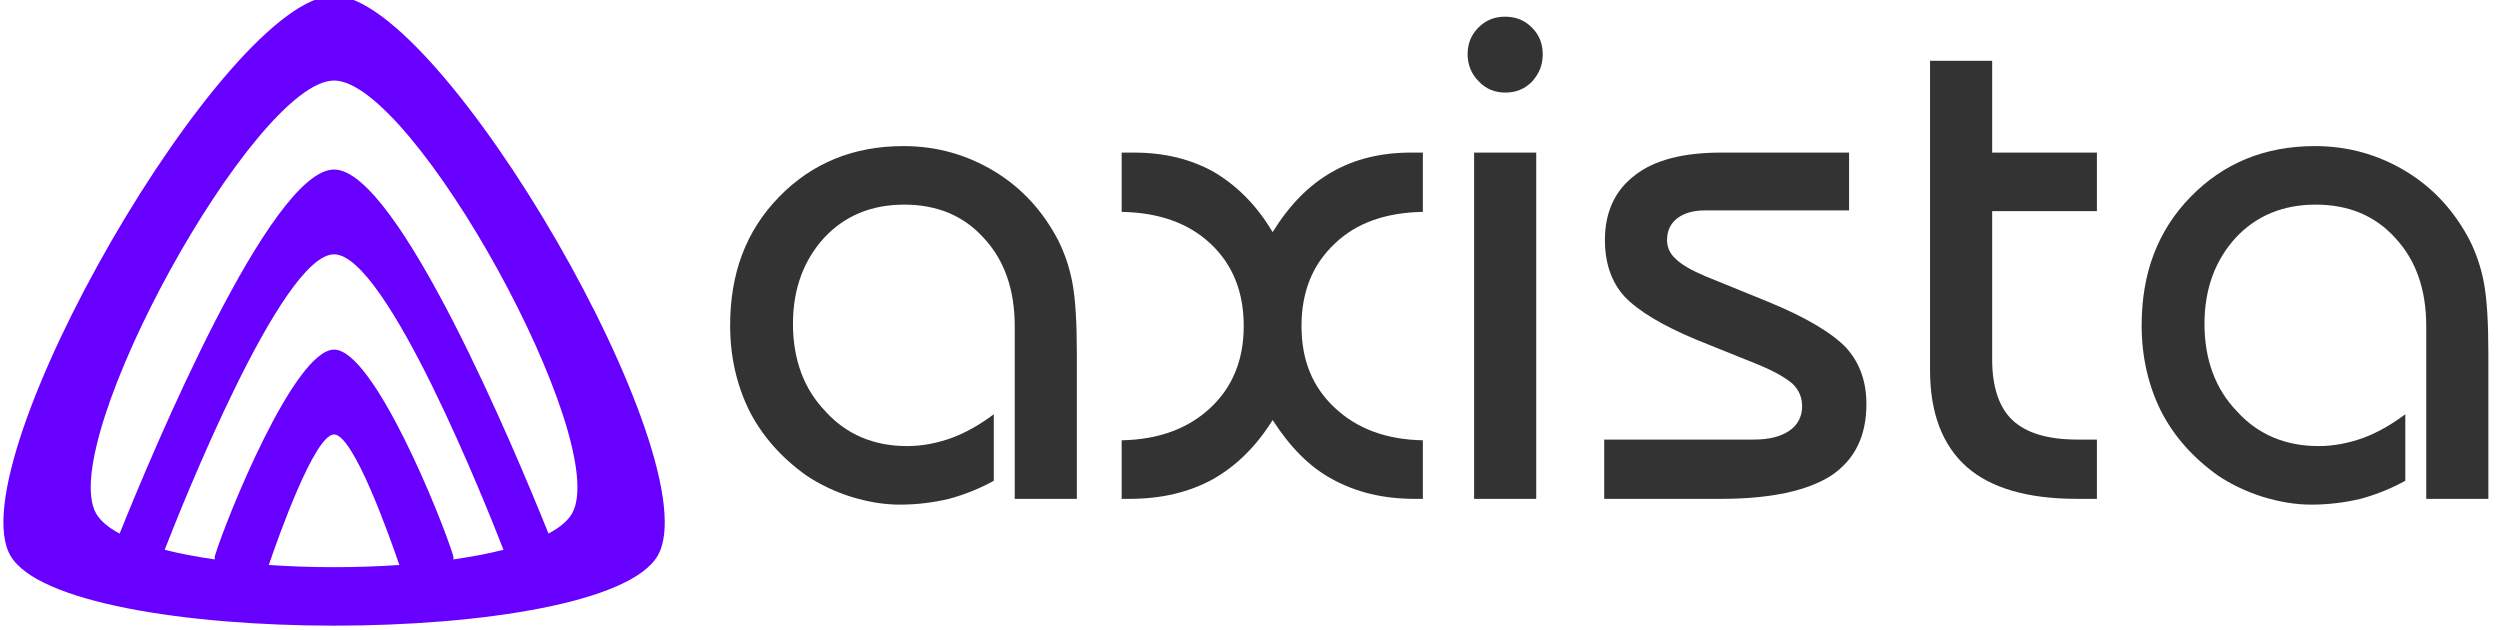
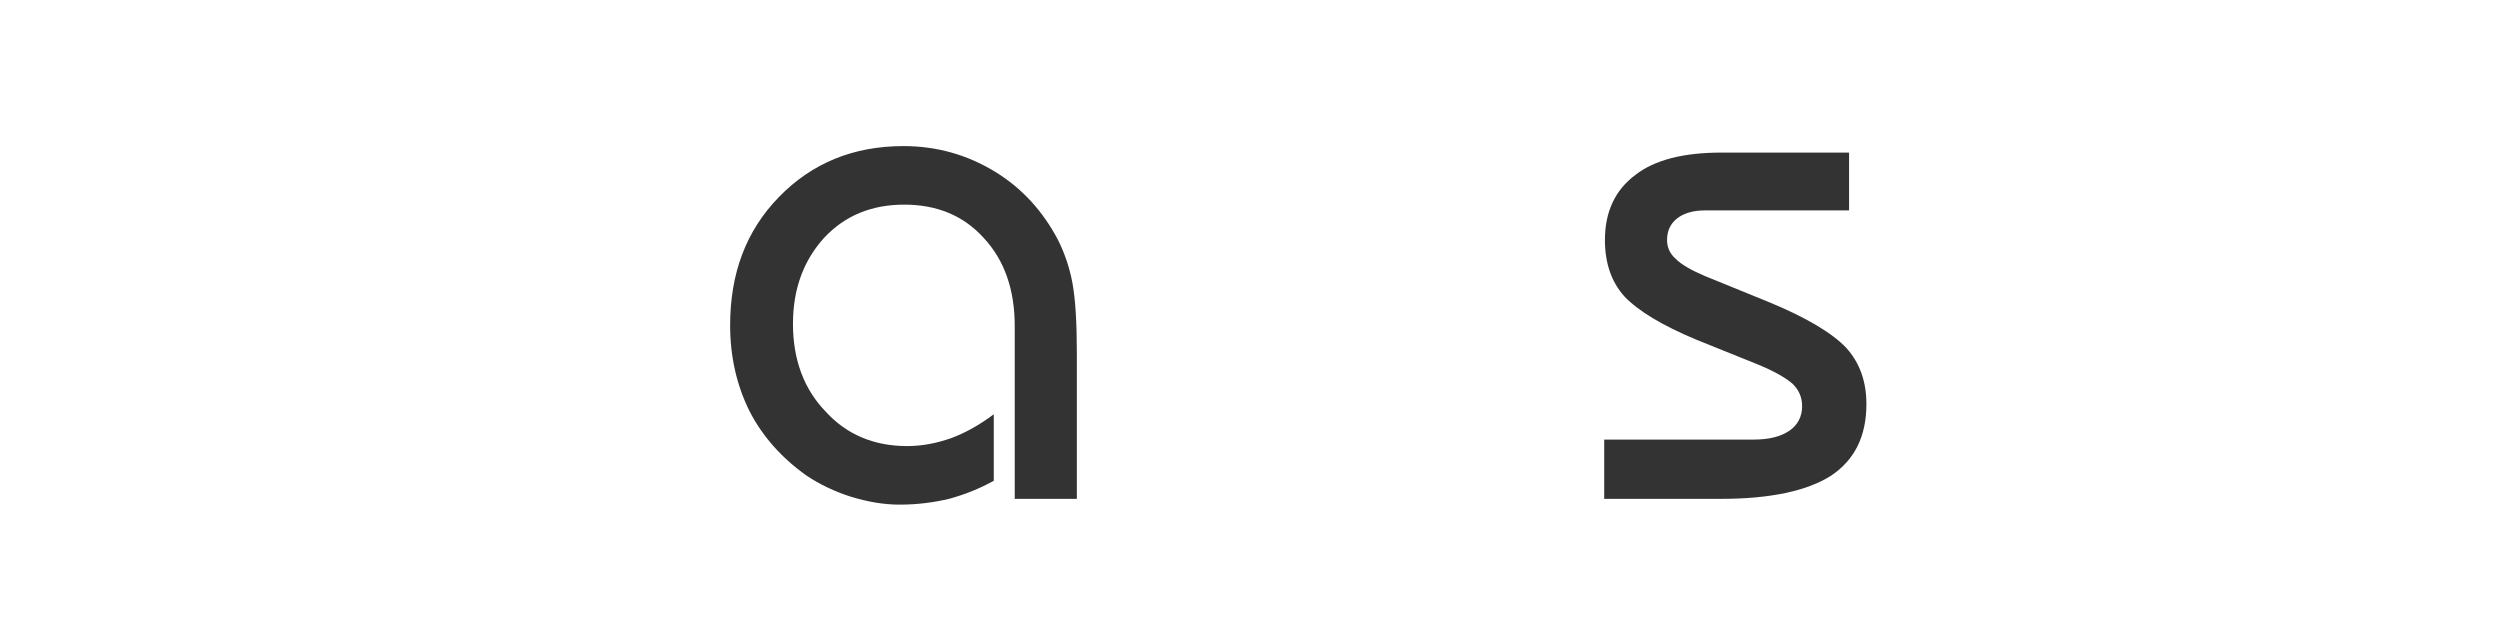
<svg xmlns="http://www.w3.org/2000/svg" xmlns:ns1="http://www.serif.com/" width="115px" height="29px" xml:space="preserve" style="fill-rule:evenodd;clip-rule:evenodd;stroke-linejoin:round;stroke-miterlimit:2;">
  <g transform="matrix(0.237,0,0,0.236,-140.317,5.36684e-14)">
    <rect id="axista-logo-1-h29px" x="591.412" y="-0" width="484.704" height="122.863" style="fill:none;" />
    <g id="axista-logo-1-h29px1" ns1:id="axista-logo-1-h29px">
      <g transform="matrix(0.314,1.92469e-16,-1.91478e-16,0.315,552.102,-1299.06)">
-         <path d="M333.741,4121.35C400.421,4121.35 567.122,4410.09 533.782,4467.83C500.441,4525.58 167.041,4525.58 133.701,4467.83C100.361,4410.09 267.061,4121.35 333.741,4121.35ZM466.286,4454.16C473.299,4450.44 478.365,4446.22 480.96,4441.5C505.496,4396.89 382.814,4173.83 333.741,4173.83C284.669,4173.83 161.986,4396.89 186.523,4441.5C189.118,4446.22 194.183,4450.44 201.196,4454.16C221.554,4403.43 294.442,4228.9 333.741,4228.9C373.041,4228.9 445.929,4403.43 466.286,4454.16ZM229.033,4464.2C238.387,4466.58 248.847,4468.57 260.048,4470.16C259.86,4469.45 259.876,4468.68 260.132,4467.83C267.093,4444.92 309.205,4340.34 333.741,4340.34C358.278,4340.34 400.39,4444.92 407.351,4467.83C407.607,4468.68 407.622,4469.45 407.435,4470.16C418.635,4468.57 429.096,4466.58 438.449,4464.2C428.364,4438.21 366.178,4281.37 333.741,4281.37C301.304,4281.37 239.119,4438.21 229.033,4464.2ZM293.397,4473.6C319.691,4475.41 347.792,4475.41 374.085,4473.6C368.239,4456.42 345.783,4392.82 333.741,4392.82C321.7,4392.82 299.244,4456.42 293.397,4473.6Z" style="fill:rgb(103,0,255);" />
-       </g>
+         </g>
      <g transform="matrix(2.804,0,0,2.818,-651.279,-2565.23)">
        <g transform="matrix(50,0,0,50,492.404,944.806)">
          <path d="M0.425,-0L0.425,-0.239C0.425,-0.289 0.411,-0.33 0.382,-0.361C0.354,-0.392 0.317,-0.407 0.272,-0.407C0.227,-0.407 0.19,-0.392 0.161,-0.361C0.133,-0.33 0.118,-0.291 0.118,-0.242C0.118,-0.193 0.133,-0.152 0.163,-0.121C0.192,-0.089 0.23,-0.073 0.276,-0.073C0.297,-0.073 0.317,-0.077 0.337,-0.084C0.356,-0.091 0.376,-0.102 0.396,-0.117L0.396,-0.025C0.376,-0.014 0.356,-0.006 0.334,-0C0.313,0.005 0.29,0.008 0.266,0.008C0.243,0.008 0.221,0.004 0.198,-0.003C0.176,-0.01 0.155,-0.02 0.137,-0.032C0.103,-0.056 0.076,-0.086 0.058,-0.121C0.04,-0.157 0.031,-0.197 0.031,-0.24C0.031,-0.312 0.053,-0.371 0.099,-0.418C0.144,-0.464 0.201,-0.488 0.271,-0.488C0.317,-0.488 0.359,-0.476 0.397,-0.453C0.435,-0.43 0.464,-0.398 0.485,-0.358C0.494,-0.34 0.501,-0.32 0.505,-0.298C0.509,-0.276 0.511,-0.244 0.511,-0.201L0.511,-0L0.425,-0Z" style="fill:rgb(51,51,51);fill-rule:nonzero;" />
        </g>
        <g transform="matrix(50,0,0,50,520.505,944.806)">
-           <path d="M0.011,-0.479L0.028,-0.479C0.07,-0.479 0.107,-0.47 0.139,-0.452C0.171,-0.433 0.198,-0.406 0.22,-0.369C0.243,-0.406 0.27,-0.434 0.302,-0.452C0.333,-0.47 0.37,-0.479 0.411,-0.479L0.428,-0.479L0.428,-0.397C0.377,-0.396 0.336,-0.382 0.306,-0.353C0.275,-0.324 0.26,-0.286 0.26,-0.239C0.26,-0.192 0.275,-0.155 0.306,-0.126C0.337,-0.097 0.377,-0.082 0.428,-0.081L0.428,-0L0.417,-0C0.373,-0 0.336,-0.009 0.303,-0.027C0.271,-0.044 0.244,-0.072 0.22,-0.109C0.197,-0.072 0.169,-0.045 0.137,-0.027C0.104,-0.009 0.066,-0 0.022,-0L0.011,-0L0.011,-0.081C0.062,-0.082 0.103,-0.097 0.134,-0.126C0.165,-0.155 0.18,-0.193 0.18,-0.239C0.18,-0.286 0.165,-0.324 0.134,-0.353C0.103,-0.382 0.062,-0.396 0.011,-0.397L0.011,-0.479Z" style="fill:rgb(51,51,51);fill-rule:nonzero;" />
-         </g>
+           </g>
        <g transform="matrix(50,0,0,50,542.502,944.806)">
-           <path d="M0.059,-0L0.059,-0.479L0.145,-0.479L0.145,-0L0.059,-0ZM0.05,-0.615C0.05,-0.63 0.055,-0.642 0.065,-0.652C0.075,-0.662 0.087,-0.667 0.102,-0.667C0.117,-0.667 0.129,-0.662 0.139,-0.652C0.149,-0.642 0.154,-0.63 0.154,-0.615C0.154,-0.6 0.149,-0.588 0.139,-0.577C0.129,-0.567 0.117,-0.562 0.102,-0.562C0.088,-0.562 0.075,-0.567 0.065,-0.578C0.055,-0.588 0.05,-0.601 0.05,-0.615Z" style="fill:rgb(51,51,51);fill-rule:nonzero;" />
-         </g>
+           </g>
        <g transform="matrix(50,0,0,50,552.707,944.806)">
          <path d="M0.035,-0.082L0.242,-0.082C0.263,-0.082 0.279,-0.086 0.291,-0.094C0.303,-0.102 0.309,-0.114 0.309,-0.128C0.309,-0.14 0.305,-0.15 0.296,-0.159C0.287,-0.167 0.27,-0.177 0.245,-0.187L0.163,-0.22C0.115,-0.24 0.082,-0.26 0.063,-0.28C0.045,-0.3 0.036,-0.326 0.036,-0.358C0.036,-0.397 0.05,-0.427 0.078,-0.448C0.105,-0.469 0.145,-0.479 0.197,-0.479L0.374,-0.479L0.374,-0.399L0.174,-0.399C0.158,-0.399 0.145,-0.395 0.136,-0.388C0.127,-0.381 0.122,-0.371 0.122,-0.358C0.122,-0.348 0.126,-0.339 0.134,-0.332C0.142,-0.324 0.156,-0.316 0.175,-0.308L0.261,-0.273C0.315,-0.251 0.351,-0.229 0.37,-0.209C0.389,-0.188 0.398,-0.162 0.398,-0.131C0.398,-0.087 0.382,-0.054 0.349,-0.032C0.316,-0.011 0.265,-0 0.197,-0L0.035,-0L0.035,-0.082Z" style="fill:rgb(51,51,51);fill-rule:nonzero;" />
        </g>
        <g transform="matrix(50,0,0,50,574.362,944.806)">
-           <path d="M0.053,-0.606L0.139,-0.606L0.139,-0.479L0.284,-0.479L0.284,-0.398L0.139,-0.398L0.139,-0.193C0.139,-0.154 0.149,-0.126 0.167,-0.109C0.186,-0.091 0.216,-0.082 0.257,-0.082L0.284,-0.082L0.284,-0L0.256,-0C0.188,-0 0.137,-0.015 0.104,-0.044C0.07,-0.074 0.053,-0.119 0.053,-0.178L0.053,-0.606Z" style="fill:rgb(51,51,51);fill-rule:nonzero;" />
-         </g>
+           </g>
        <g transform="matrix(50,0,0,50,590.109,944.806)">
-           <path d="M0.425,-0L0.425,-0.239C0.425,-0.289 0.411,-0.33 0.382,-0.361C0.354,-0.392 0.317,-0.407 0.272,-0.407C0.227,-0.407 0.19,-0.392 0.161,-0.361C0.133,-0.33 0.118,-0.291 0.118,-0.242C0.118,-0.193 0.133,-0.152 0.163,-0.121C0.192,-0.089 0.23,-0.073 0.276,-0.073C0.297,-0.073 0.317,-0.077 0.337,-0.084C0.356,-0.091 0.376,-0.102 0.396,-0.117L0.396,-0.025C0.376,-0.014 0.356,-0.006 0.334,-0C0.313,0.005 0.29,0.008 0.266,0.008C0.243,0.008 0.221,0.004 0.198,-0.003C0.176,-0.01 0.155,-0.02 0.137,-0.032C0.103,-0.056 0.076,-0.086 0.058,-0.121C0.04,-0.157 0.031,-0.197 0.031,-0.24C0.031,-0.312 0.053,-0.371 0.099,-0.418C0.144,-0.464 0.201,-0.488 0.271,-0.488C0.317,-0.488 0.359,-0.476 0.397,-0.453C0.435,-0.43 0.464,-0.398 0.485,-0.358C0.494,-0.34 0.501,-0.32 0.505,-0.298C0.509,-0.276 0.511,-0.244 0.511,-0.201L0.511,-0L0.425,-0Z" style="fill:rgb(51,51,51);fill-rule:nonzero;" />
-         </g>
+           </g>
      </g>
    </g>
  </g>
</svg>